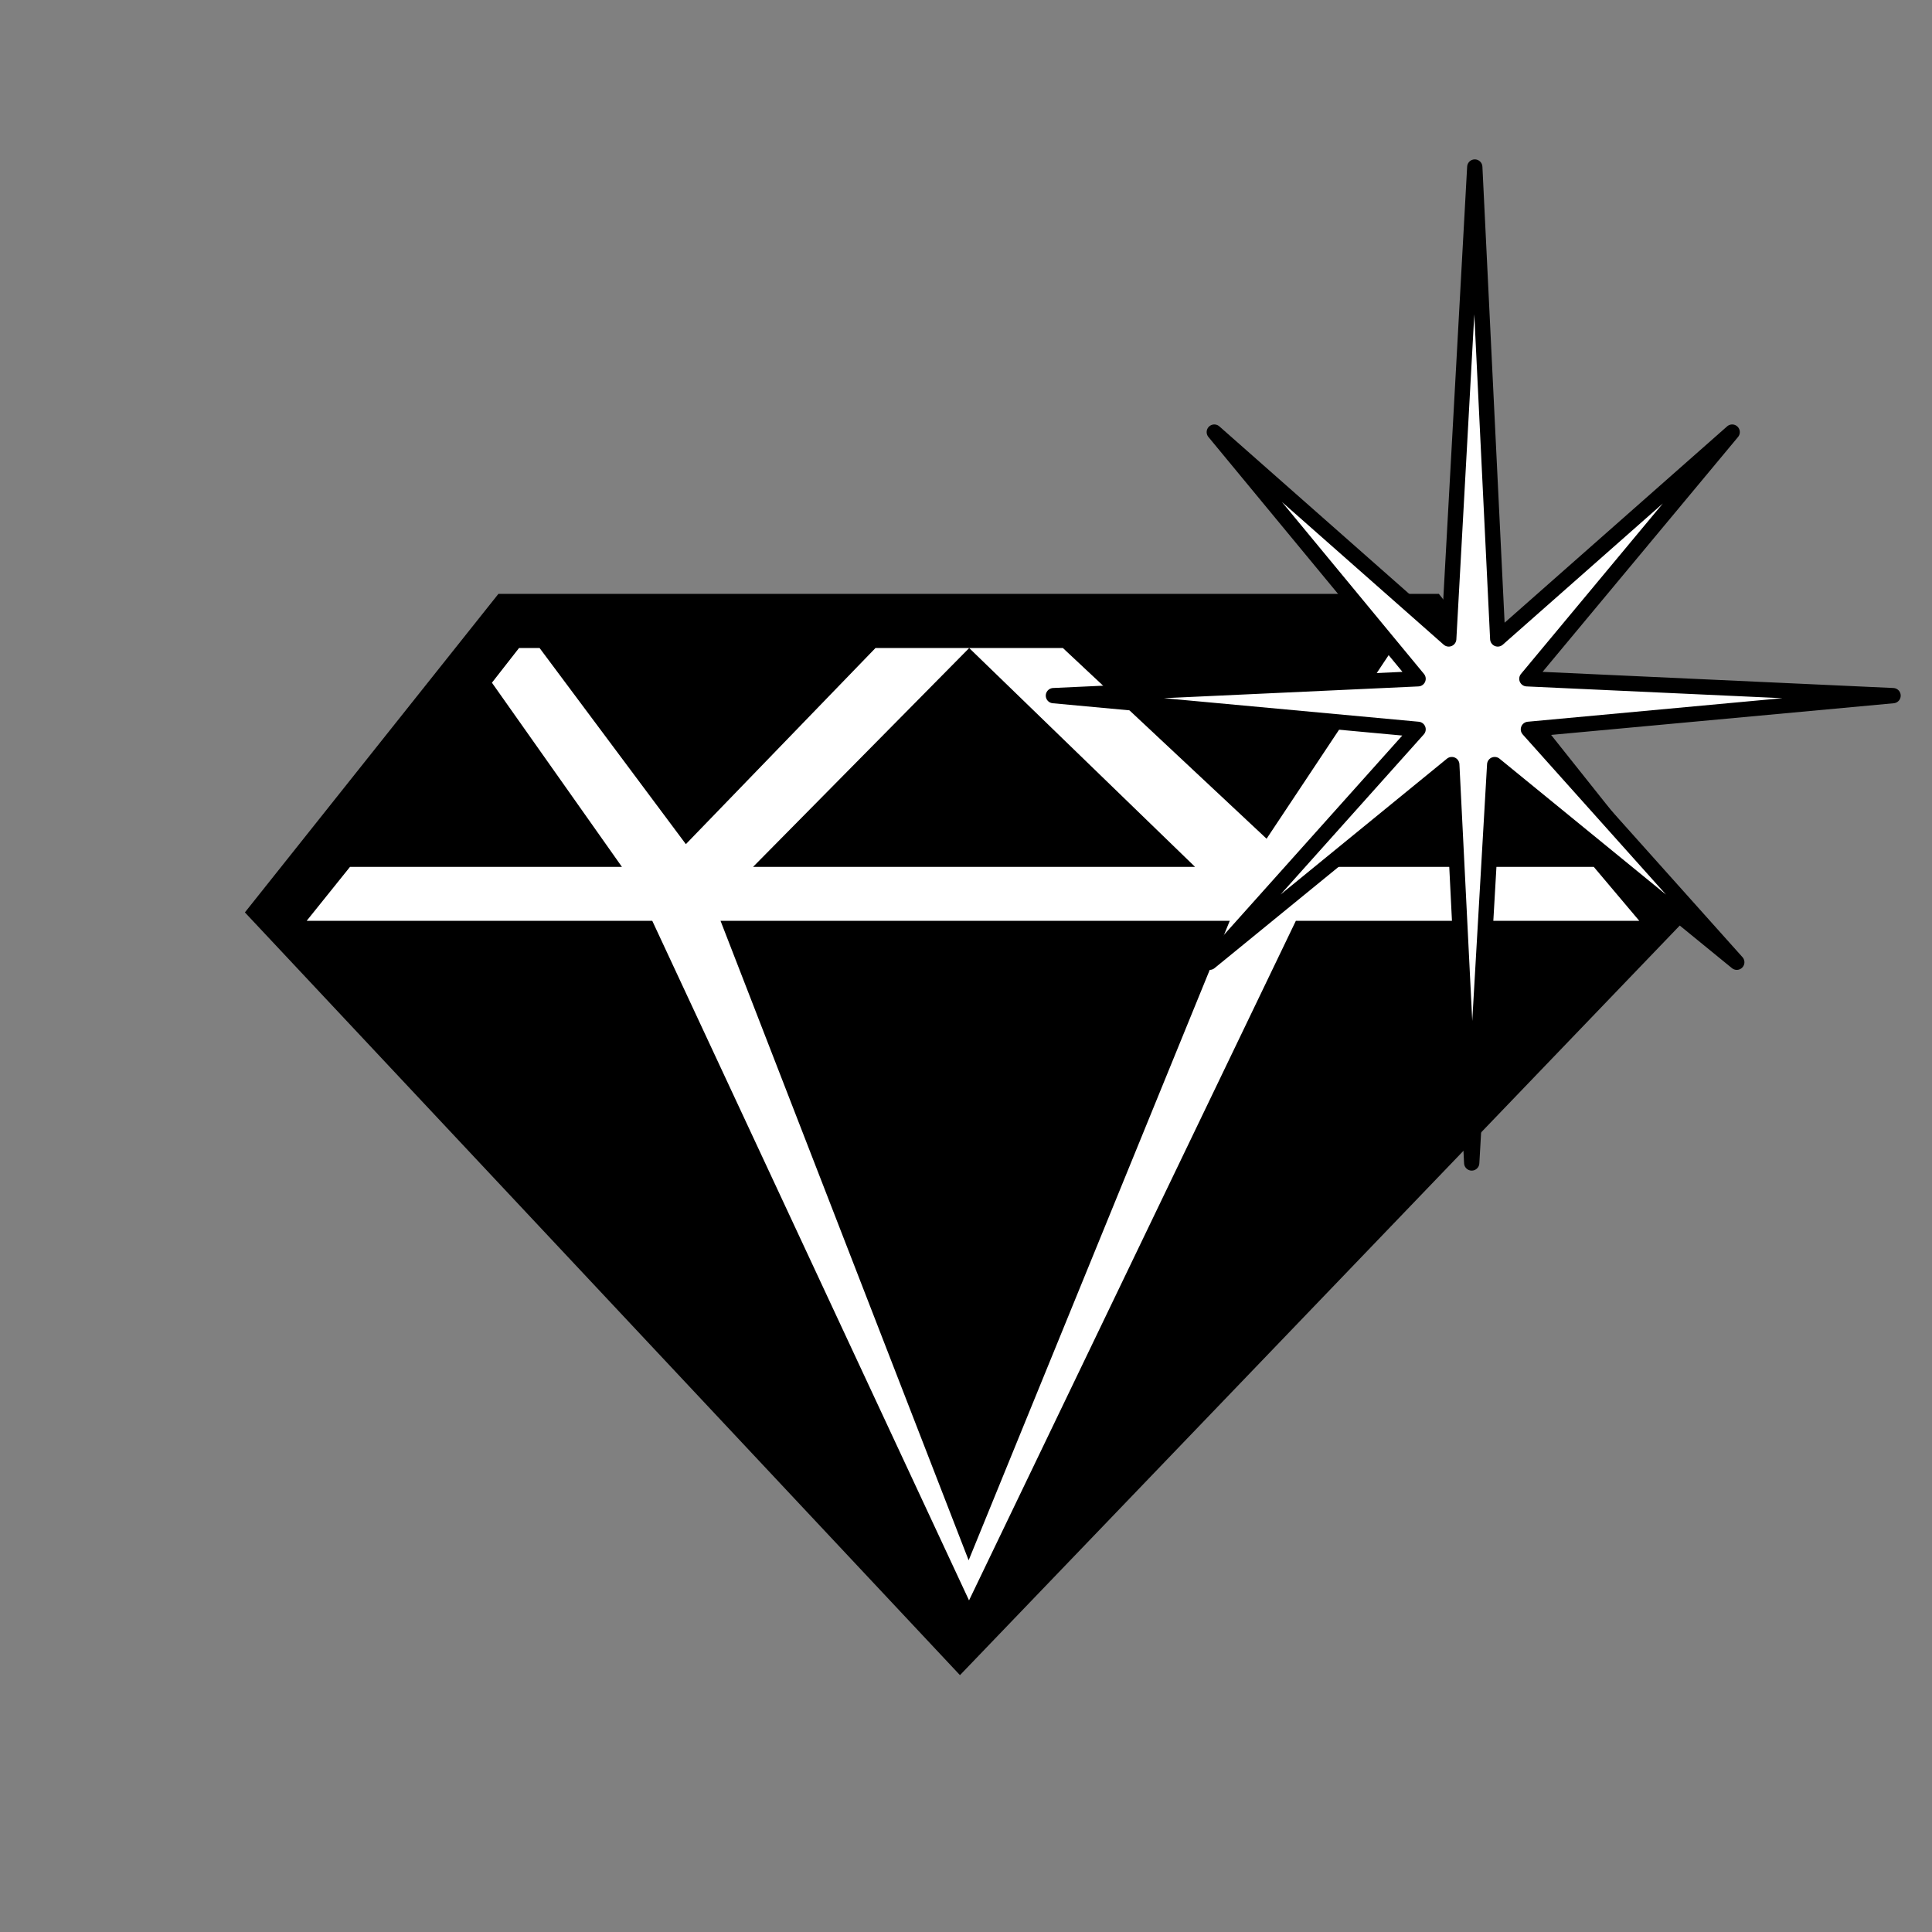
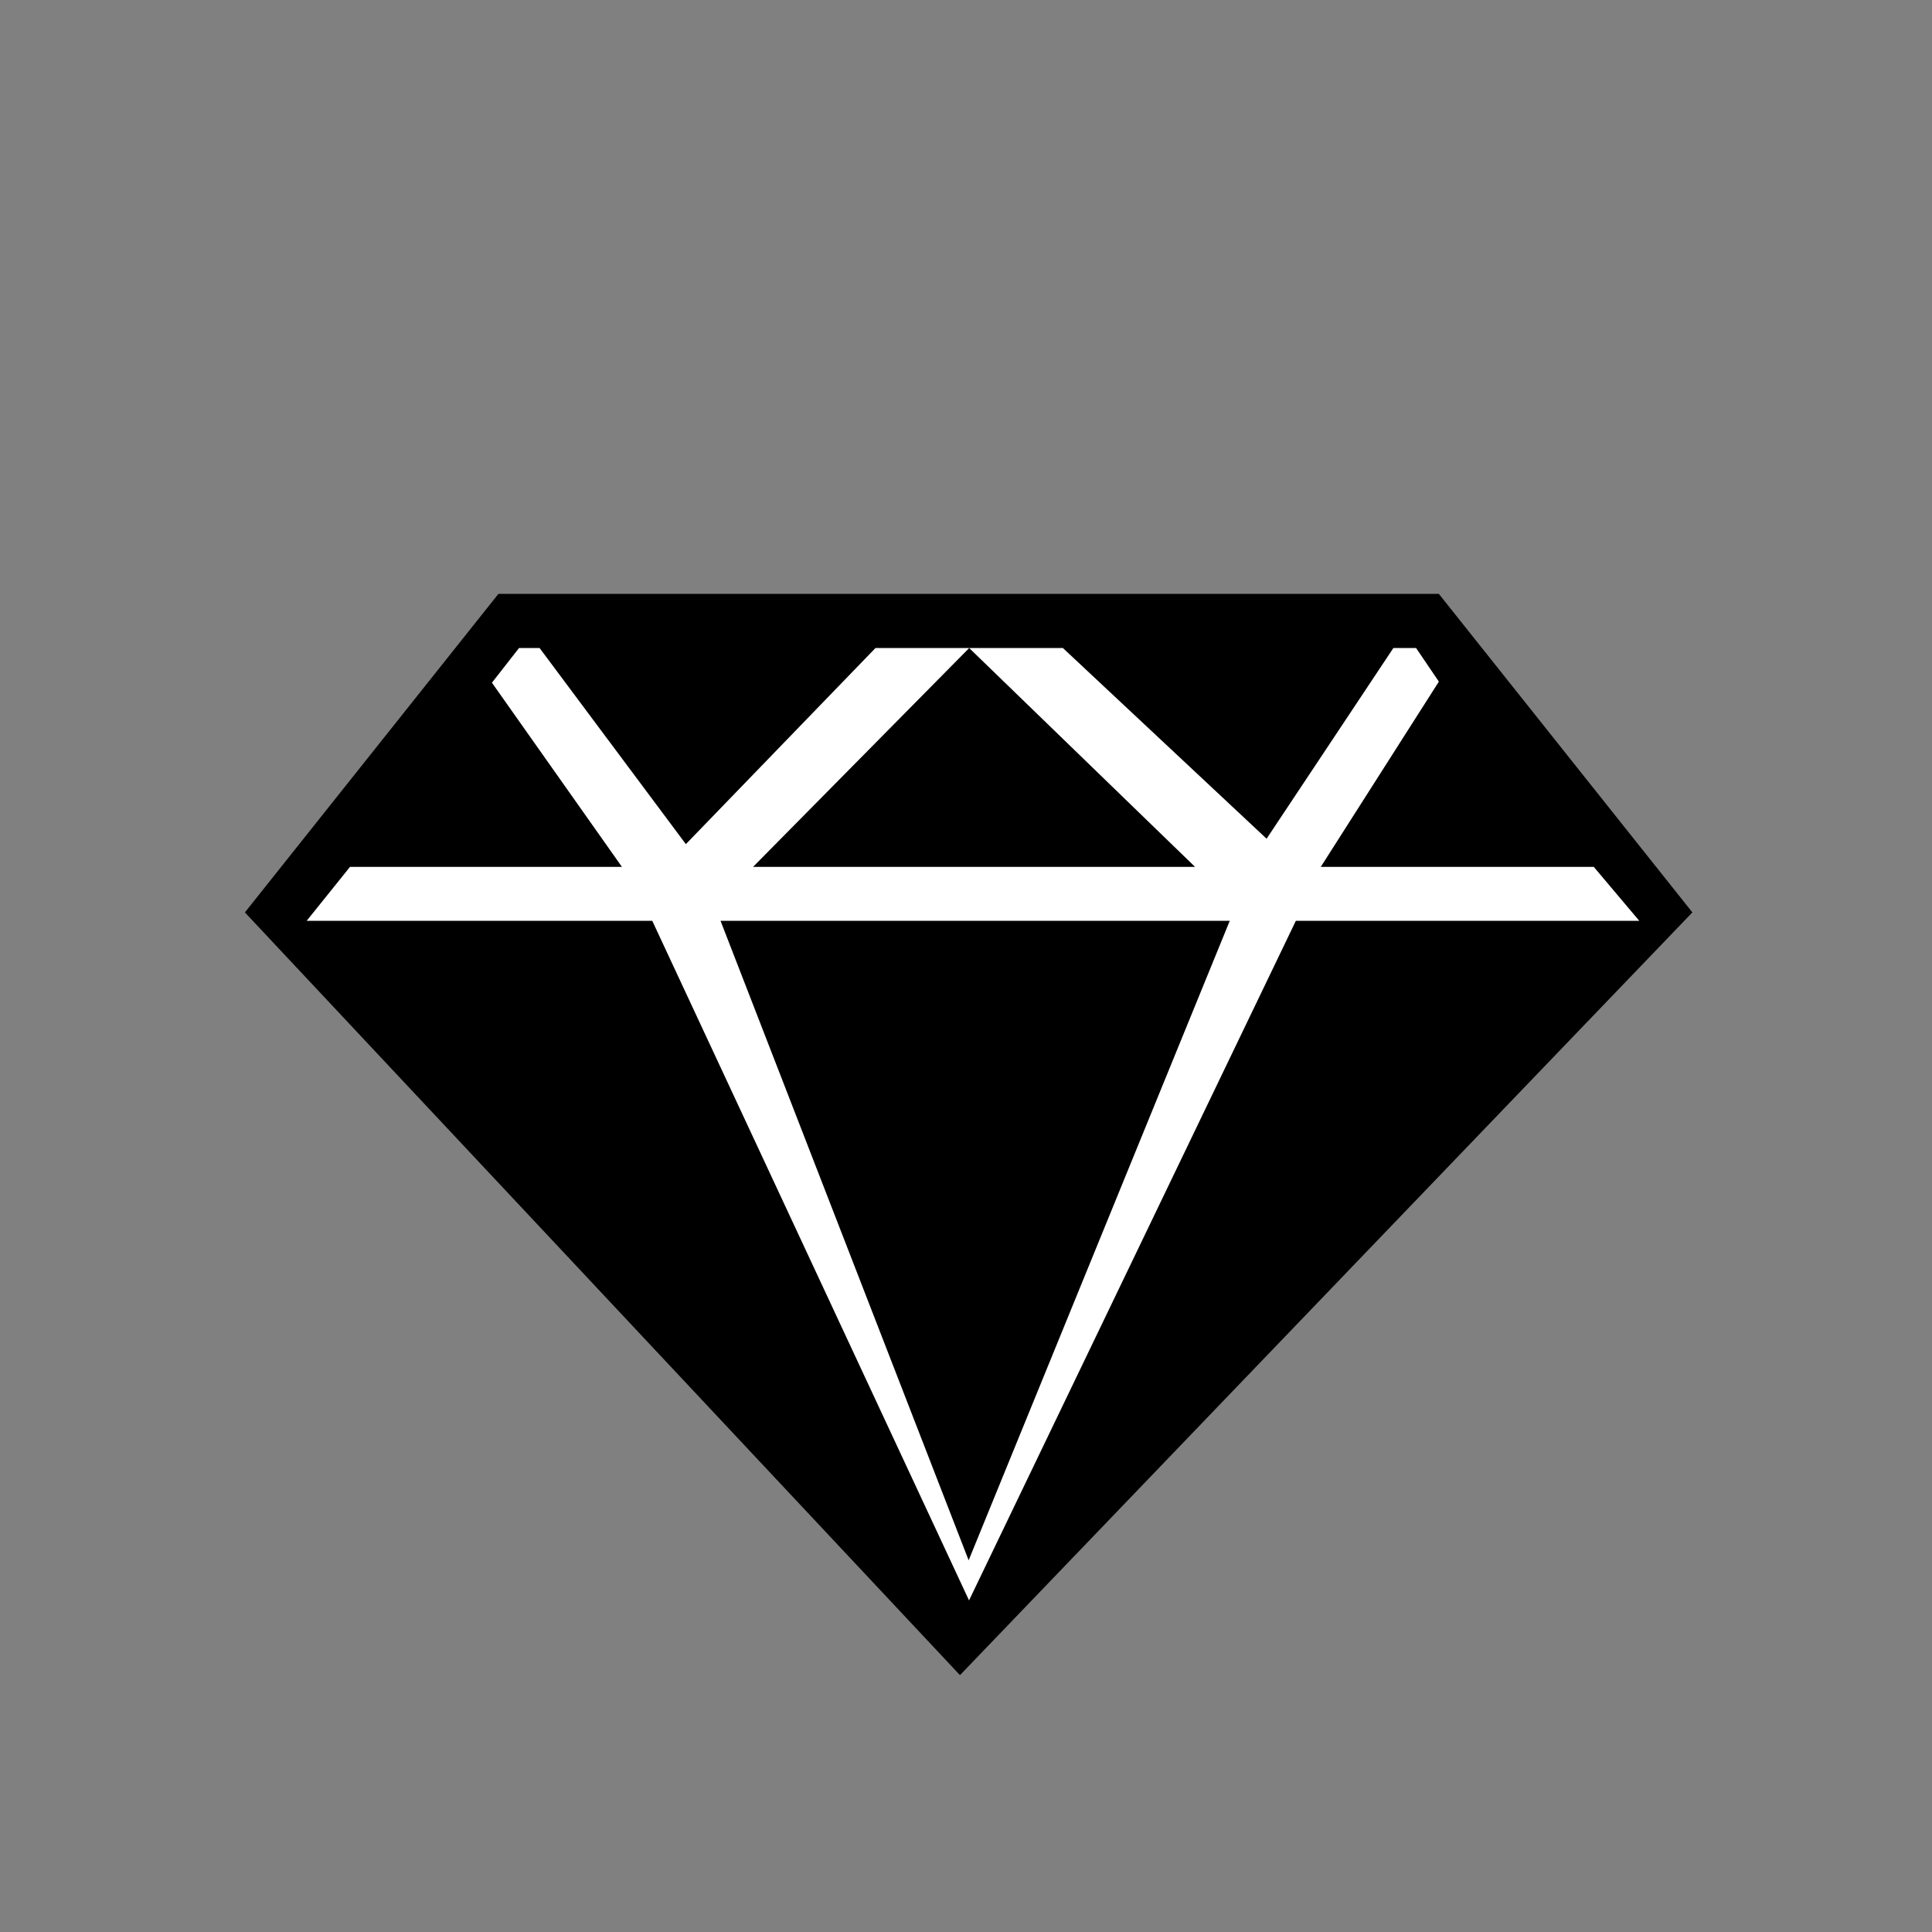
<svg xmlns="http://www.w3.org/2000/svg" xml:space="preserve" id="svg1" version="1.1" viewBox="0 0 512 512" height="512" width="512">
  <rect x="0" y="0" width="512" height="512" fill="#808080" stroke="none" />
  <defs id="defs1" />
  <g id="layer1">
-     <rect y="-2" x="-2.697" height="518.251" width="518.251" id="rect18" style="fill:none;stroke:none;stroke-width:20.244;stroke-linecap:round;stroke-linejoin:round;stroke-dasharray:none" />
    <g id="g23">
      <path id="path8" d="M 132.088,157.381 64.901,241.795 254.402,443.93 448.498,241.795 381.311,157.381 Z" style="fill:#000000;stroke:none;stroke-width:3.137;stroke-linecap:round;stroke-linejoin:round;stroke-dasharray:none" />
      <path d="m 137.544,171.737 -7.178,9.189 34.455,48.809 H 92.752 l -11.485,14.297 h 91.591 l 83.945,180.088 86.609,-180.088 h 91.018 l -12.06,-14.297 h -72.354 l 31.297,-49.098 -6.03,-8.899 h -6.027 l -33.596,50.533 -53.977,-50.533 h -24.837 l 59.864,57.998 H 199.562 l 57.282,-57.998 h -24.837 l -50.246,51.97 -38.761,-51.97 z m 53.405,72.295 h 134.948 l -69.196,169.462 z" style="fill:#ffffff;stroke:none;stroke-width:3.137;stroke-linecap:round;stroke-linejoin:round;stroke-dasharray:none" id="path10" />
-       <path d="m 390.831,44.262 -6.903,125.065 -62.128,-54.818 54.007,65.376 -96.643,4.466 96.643,8.932 -55.223,61.72 64.155,-52.38 5.279,105.574 6.09,-105.574 64.157,52.38 -55.223,-61.72 96.64,-8.932 -97.046,-4.466 54.41,-65.376 -62.126,54.818 z" style="fill:#ffffff;stroke:#000000;stroke-width:4.049;stroke-linecap:square;stroke-linejoin:round;stroke-dasharray:none" id="path12" />
    </g>
  </g>
</svg>